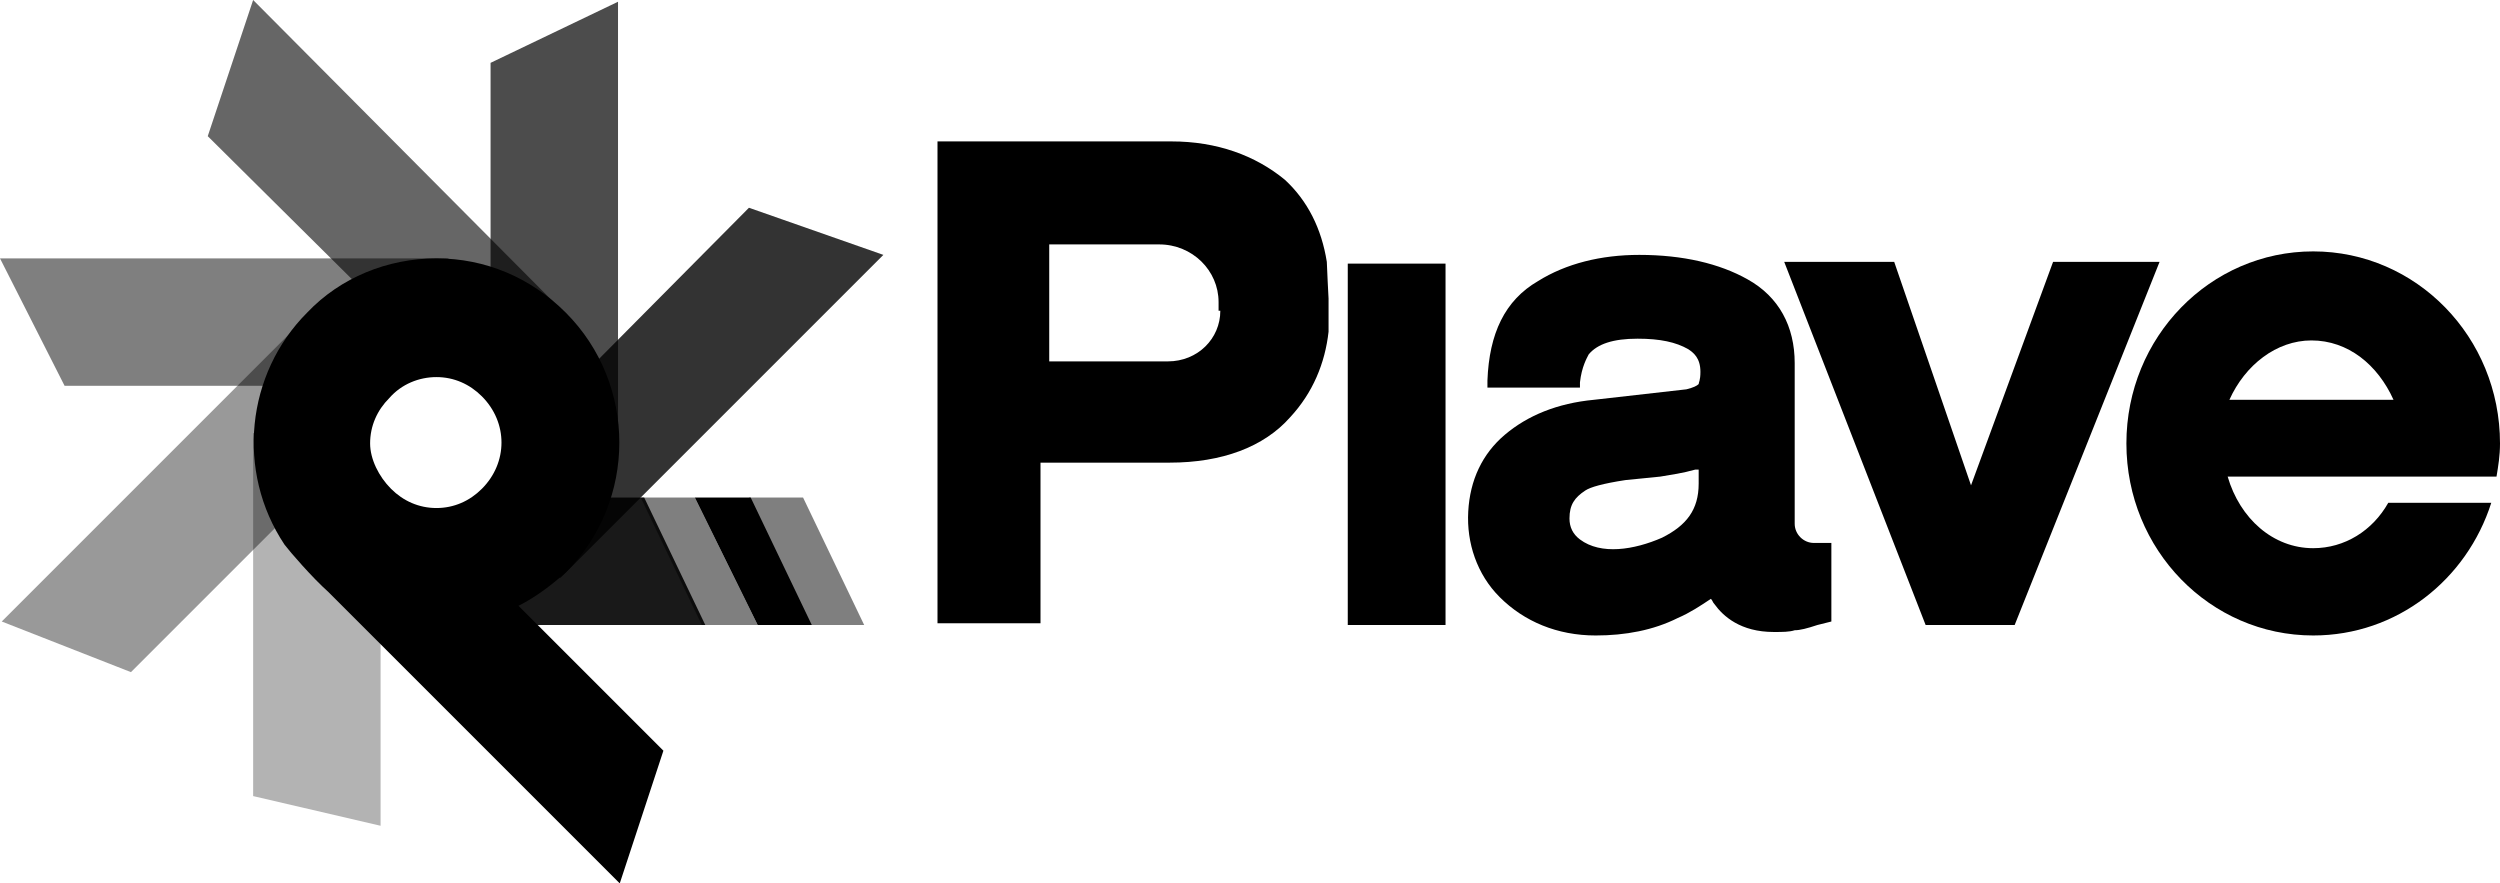
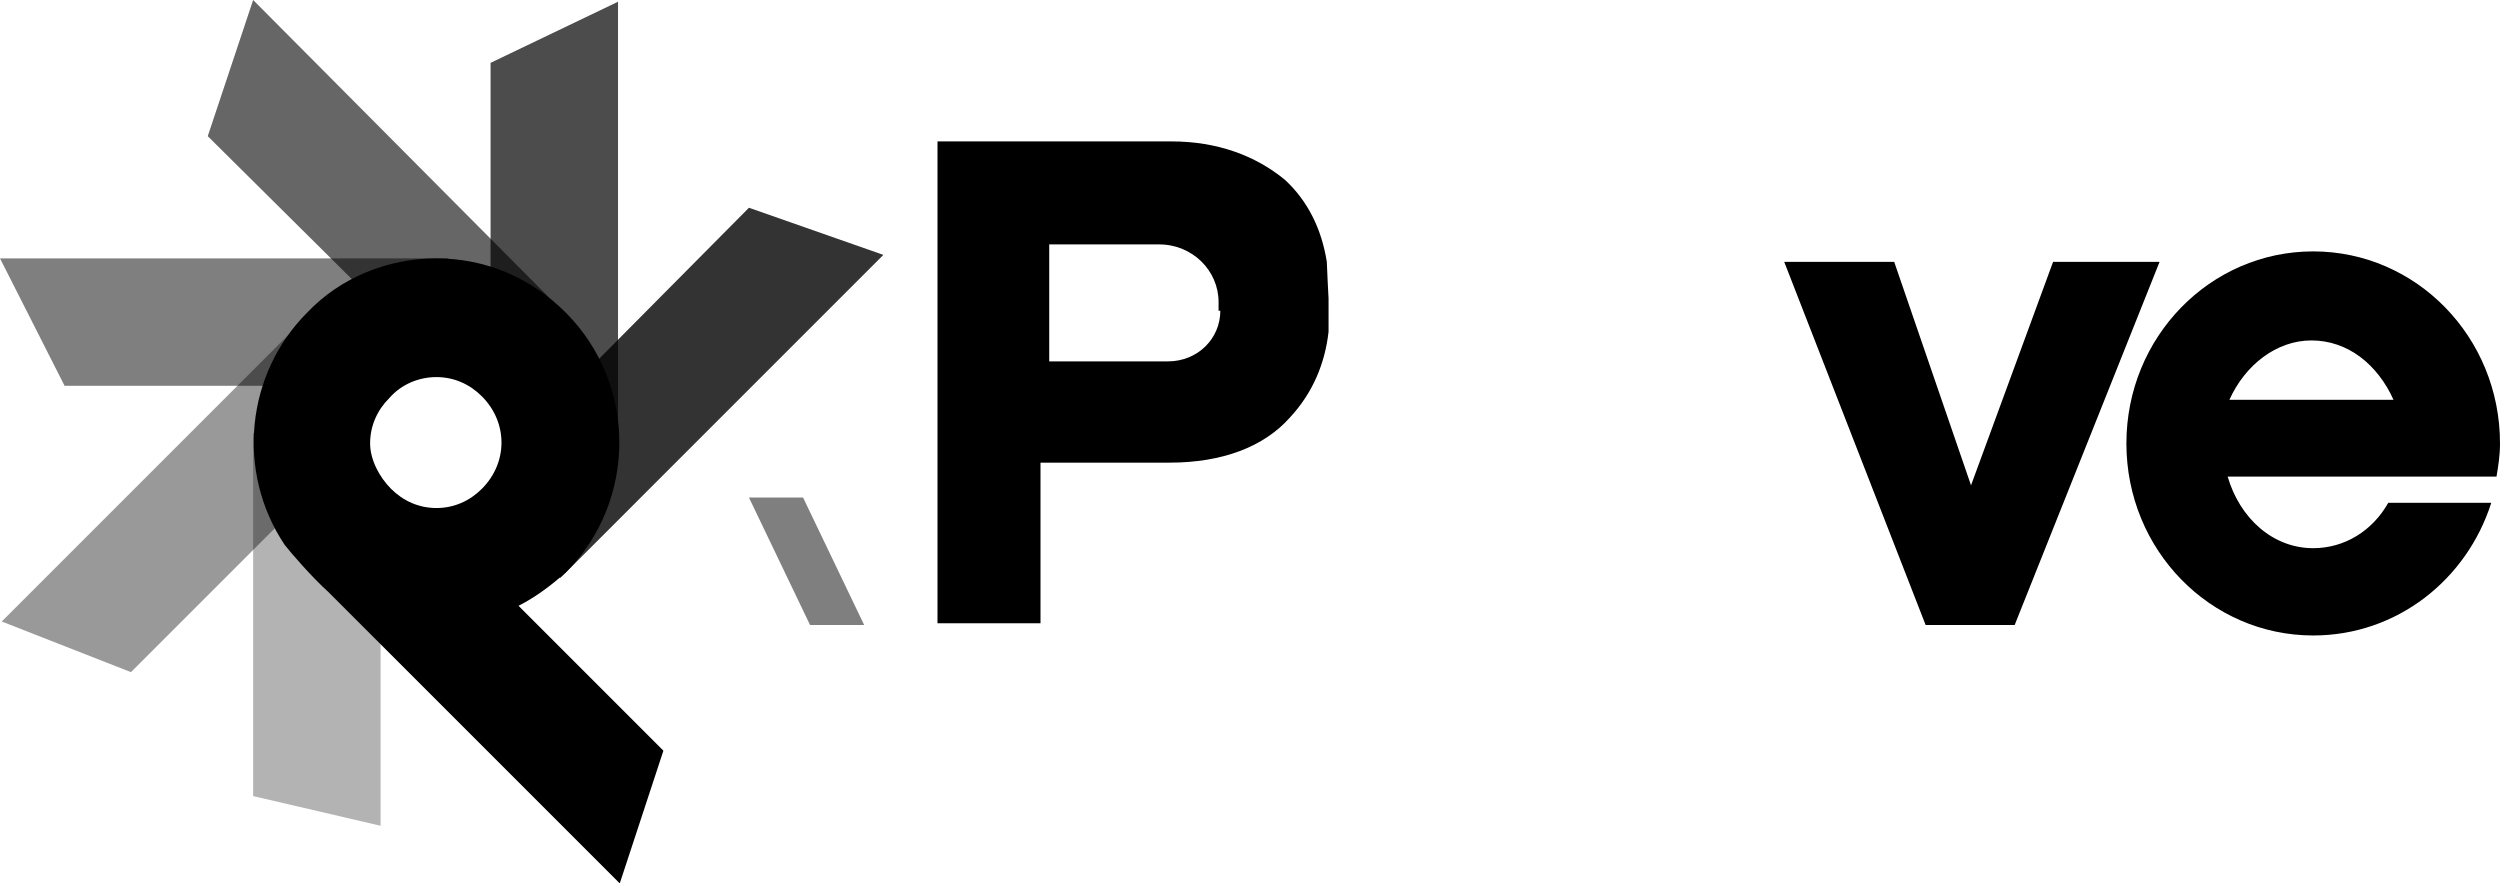
<svg xmlns="http://www.w3.org/2000/svg" version="1.1" x="0px" y="0px" width="143.2px" height="50.6px" viewBox="0 0 143.2 50.6" style="enable-background:new 0 0 143.2 50.6;" xml:space="preserve">
  <style type="text/css">
	.st0{display:none;}
	.st1{display:inline;}
	.st2{fill:#1D1D1B;}
	.st3{fill-rule:evenodd;clip-rule:evenodd;fill:#1D1D1B;}
	.st4{opacity:0.5;}
	.st5{opacity:0.25;}
	.st6{opacity:0.3;}
	.st7{opacity:0.4;}
	.st8{opacity:0.6;}
	.st9{opacity:0.7;}
	.st10{opacity:0.8;}
	.st11{opacity:0.9;}
</style>
  <g id="Livello_2" class="st0">
</g>
  <g id="Livello_1">
    <g>
-       <rect x="77.2" y="15.1" width="5.6" height="20.7" />
      <polygon points="117.6,15 112.9,27.8 108.5,15 102.2,15 110.3,35.8 115.4,35.8 123.7,15   " />
      <polygon class="st6" points="21.8,27.9 14.5,24.8 14.5,45.6 21.8,47.3   " />
      <polygon class="st7" points="16.8,18.9 0.1,35.6 7.5,38.5 19.8,26.2   " />
      <polygon class="st8" points="14.5,0 11.9,7.8 24.3,20.1 33,18.6   " />
      <polygon class="st9" points="35.4,0.1 28.1,3.6 28.1,21 35.4,26.3   " />
      <polygon class="st10" points="42.9,11.9 30.1,24.8 31,32.6 32.1,33.1 50.6,14.6   " />
      <polygon class="st4" points="0,14.8 3.7,22.1 20.7,22.1 25.7,14.8   " />
      <path d="M29.7,34.7c1-0.5,1.9-1.2,2.7-1.9c4.1-4.1,4.1-10.8,0-14.9c-2-2-4.6-3.1-7.4-3.1c-2.8,0-5.5,1.1-7.4,3.1    c-3.5,3.5-4.1,9.1-1.3,13.3c0.3,0.4,1.6,1.9,2.5,2.7l16.7,16.7L38,43L29.7,34.7z M21.2,25.4c0-1,0.4-1.9,1.1-2.6    C23,22,24,21.6,25,21.6c0,0,0,0,0,0c1,0,1.9,0.4,2.6,1.1c1.5,1.5,1.5,3.8,0,5.3c-0.7,0.7-1.6,1.1-2.6,1.1c0,0,0,0,0,0    c-1,0-1.9-0.4-2.6-1.1S21.2,26.3,21.2,25.4z" />
      <path d="M76,15c-0.3-1.9-1.1-3.5-2.4-4.7c-1.7-1.4-3.9-2.2-6.5-2.2H53.7v27.6h5.9v-9.2H67c3,0,5.4-0.9,6.9-2.6    c1.3-1.4,2-3.1,2.2-4.9c0-0.2,0-1.9,0-1.9S76,15.2,76,15z M69.9,17.8c0,1.6-1.3,2.9-3,2.9h-6.8V14h6.3c1.9,0,3.4,1.5,3.4,3.3V17.8    z" />
      <path d="M143,27.3c0.1-0.6,0.2-1.2,0.2-1.9c0-6.1-4.8-11-10.7-11c-5.9,0-10.7,4.9-10.7,11s4.8,11,10.7,11c4.8,0,8.8-3.2,10.2-7.6    h-5.9c-0.9,1.6-2.5,2.6-4.3,2.6c-2.3,0-4.2-1.7-4.9-4.1L143,27.3z M132.4,19.5c2.1,0,3.8,1.4,4.7,3.4h-9.4    C128.6,20.9,130.4,19.5,132.4,19.5z" />
-       <path d="M103.9,31.1c-0.6,0-1.1-0.5-1.1-1.1v-9.2c0-2.1-0.9-3.8-2.7-4.8c-1.6-0.9-3.7-1.4-6.2-1.4c-2.2,0-4.2,0.5-5.8,1.5    c-1.9,1.1-2.8,3-2.9,5.7l0,0.4h5.3l0-0.3c0.1-0.9,0.4-1.4,0.5-1.6c0.5-0.6,1.4-0.9,2.8-0.9c1.3,0,2.2,0.2,2.9,0.6    c0.3,0.2,0.7,0.5,0.7,1.3c0,0.5-0.1,0.6-0.1,0.7c-0.1,0.1-0.3,0.2-0.7,0.3l-5.3,0.6c-2.1,0.2-3.8,0.9-5.1,2    c-1.3,1.1-2,2.6-2.1,4.4c-0.1,1.8,0.5,3.6,1.8,4.9c1.4,1.4,3.3,2.2,5.5,2.2c1.7,0,3.3-0.3,4.7-1c0.7-0.3,1.3-0.7,1.9-1.1    c0.1,0.1,0.1,0.2,0.2,0.3c0.5,0.7,1.5,1.6,3.4,1.6c0.5,0,0.9,0,1.2-0.1c0.3,0,0.7-0.1,1.3-0.3l0.8-0.2v-4.5L103.9,31.1z     M97.3,27.7c0,1.5-0.7,2.4-2.1,3.1c-1.6,0.7-3.5,1-4.7,0.1l0,0c-0.4-0.3-0.6-0.7-0.6-1.2c0-0.8,0.3-1.2,0.9-1.6    c0.3-0.2,1-0.4,2.3-0.6l2-0.2c0.6-0.1,1.3-0.2,2-0.4c0.1,0,0.1,0,0.2,0V27.7z" />
-       <polygon class="st11" points="36.9,28.5 30,28.5 27.7,35.8 40.4,35.8   " />
      <polygon class="st4" points="49.5,35.8 46,28.5 45.1,28.5 45.1,28.5 42.9,28.5 46.4,35.8 47.3,35.8 47.3,35.8   " />
-       <polygon points="46.5,35.8 43,28.5 42.1,28.5 42.1,28.5 39.8,28.5 43.4,35.8 44.2,35.8 44.2,35.8   " />
-       <polygon class="st4" points="43.4,35.8 39.8,28.5 38.9,28.5 38.9,28.5 36.7,28.5 40.2,35.8 41.1,35.8 41.1,35.8   " />
    </g>
  </g>
</svg>